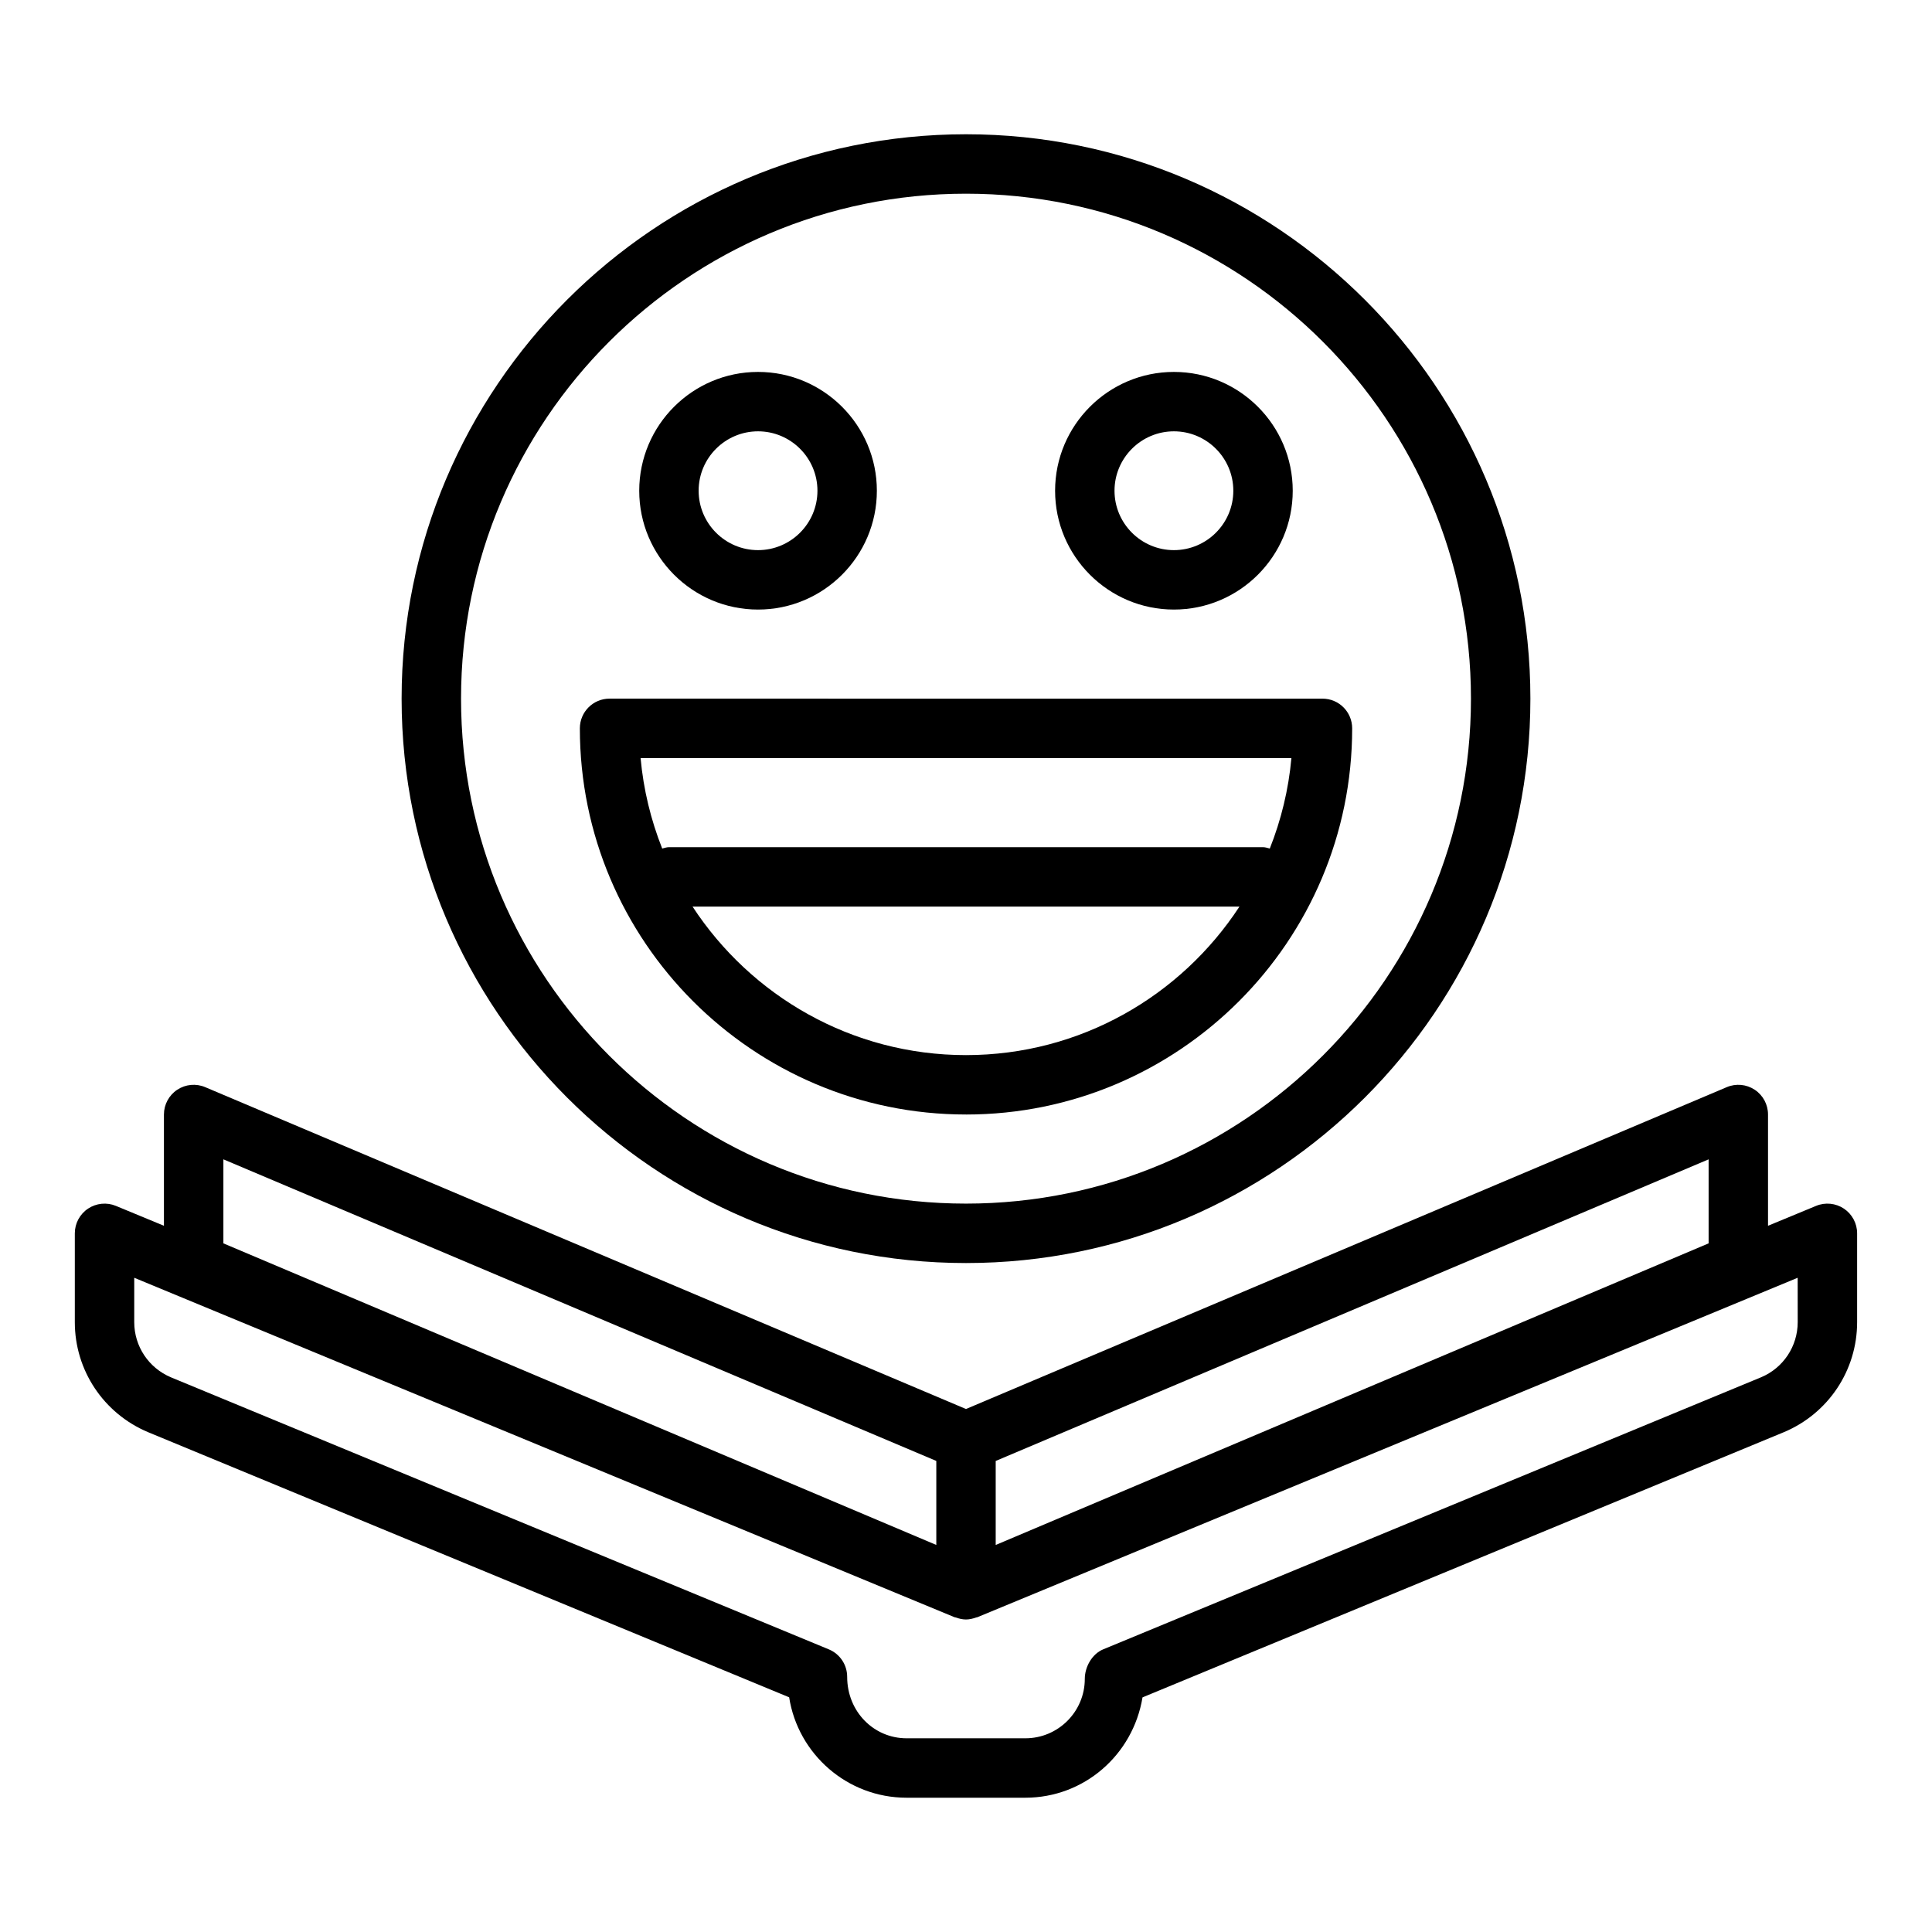
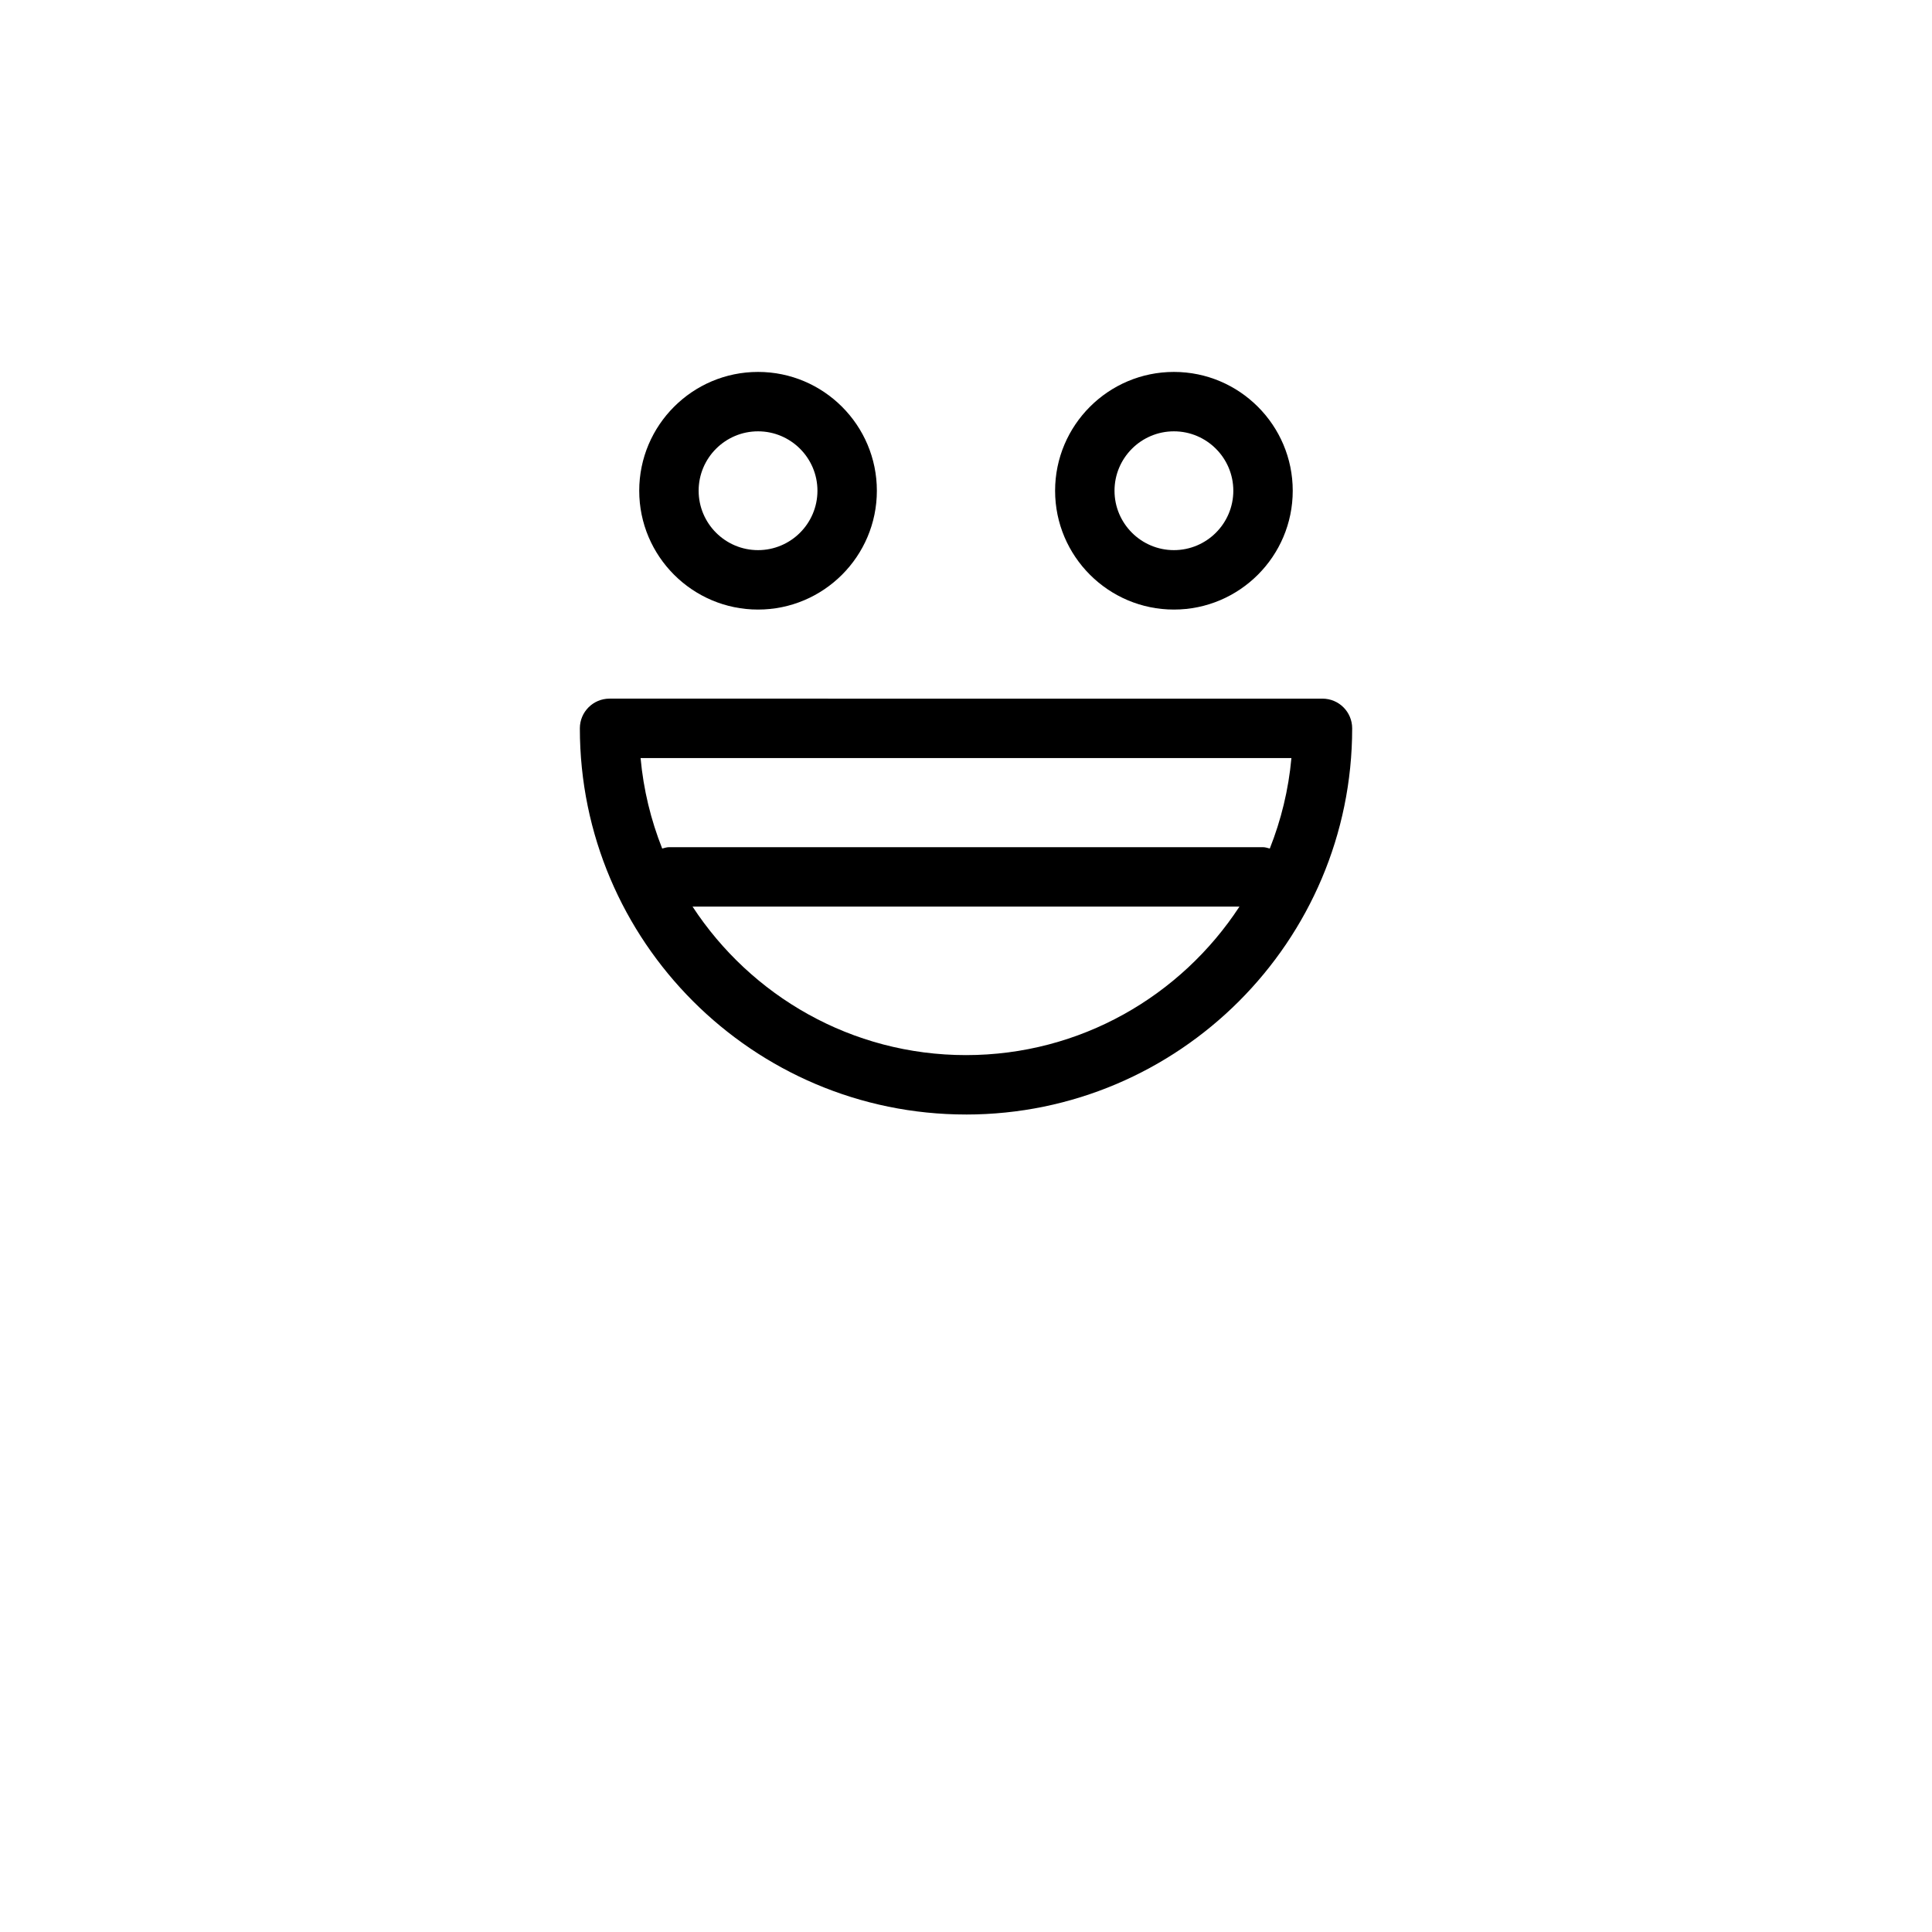
<svg xmlns="http://www.w3.org/2000/svg" fill="#000000" width="800px" height="800px" version="1.1" viewBox="144 144 512 512">
  <g>
-     <path d="m400 478.72c82.473 0 149.57-67.098 149.57-149.57-0.004-82.469-67.102-149.57-149.57-149.57-82.473 0-149.57 67.098-149.57 149.57 0 82.469 67.098 149.57 149.57 149.57zm0-283.39c73.793 0 133.82 60.031 133.82 133.82 0 73.793-60.031 133.82-133.82 133.82s-133.82-60.031-133.82-133.82c0-73.789 60.031-133.82 133.82-133.82z" />
-     <path d="m632.66 464.3c-2.184-1.457-4.957-1.734-7.387-0.727l-12.73 5.269v-29.484c0-2.641-1.32-5.106-3.519-6.562-2.215-1.465-4.988-1.719-7.418-0.688l-201.61 85.293-201.61-85.293c-2.422-1.031-5.203-0.777-7.418 0.688-2.199 1.457-3.523 3.922-3.523 6.562v29.484l-12.73-5.269c-2.422-1.008-5.195-0.73-7.387 0.727-2.184 1.461-3.5 3.918-3.5 6.547v23.539c0 12.754 7.609 24.191 19.426 29.16l169.88 70.254c2.348 15.055 15.41 26.613 31.113 26.613h31.488c15.559 0 28.52-11.344 31.043-26.59l170-70.297c11.766-4.949 19.379-16.387 19.379-29.141v-23.539c0-2.629-1.316-5.086-3.5-6.547zm-35.859 9.203-188.93 79.93v-22.266l188.93-79.93zm-393.6-22.27 188.93 79.93v22.266l-188.93-79.926zm417.21 43.152c0 6.398-3.82 12.137-9.695 14.605l-174.37 72.109c-2.941 1.219-4.863 4.641-4.863 7.824 0 8.684-7.066 15.742-15.742 15.742h-31.488c-8.68 0-15.742-7.062-15.742-16.293 0-3.188-1.922-6.059-4.867-7.277l-174.33-72.086c-5.918-2.488-9.738-8.227-9.738-14.625v-11.762l217.4 89.961c0.102 0.043 0.215 0.027 0.316 0.062 0.875 0.32 1.777 0.535 2.699 0.535s1.824-0.215 2.695-0.535c0.102-0.039 0.215-0.02 0.316-0.062l217.4-89.961z" />
    <path d="m344.89 305.54c17.367 0 31.488-14.125 31.488-31.488s-14.121-31.488-31.488-31.488c-17.367 0-31.488 14.125-31.488 31.488s14.121 31.488 31.488 31.488zm0-47.234c8.68 0 15.742 7.062 15.742 15.742 0 8.684-7.066 15.742-15.742 15.742-8.68 0-15.742-7.062-15.742-15.742-0.004-8.68 7.062-15.742 15.742-15.742z" />
    <path d="m455.1 305.54c17.367 0 31.488-14.125 31.488-31.488s-14.121-31.488-31.488-31.488c-17.367 0-31.488 14.125-31.488 31.488s14.125 31.488 31.488 31.488zm0-47.234c8.68 0 15.742 7.062 15.742 15.742 0 8.684-7.066 15.742-15.742 15.742-8.68 0-15.742-7.062-15.742-15.742 0-8.68 7.062-15.742 15.742-15.742z" />
    <path d="m400 439.36c56.426 0 102.34-45.906 102.34-102.34 0-4.348-3.519-7.871-7.871-7.871l-188.93-0.004c-4.352 0-7.871 3.523-7.871 7.871 0 56.434 45.906 102.34 102.34 102.34zm0-15.746c-30.32 0-56.996-15.703-72.469-39.359h144.94c-15.477 23.66-42.156 39.359-72.473 39.359zm86.238-78.719c-0.762 8.395-2.738 16.441-5.731 23.977-0.59-0.141-1.156-0.359-1.789-0.359h-157.44c-0.633 0-1.195 0.219-1.789 0.359-2.988-7.535-4.969-15.582-5.727-23.977z" />
  </g>
</svg>